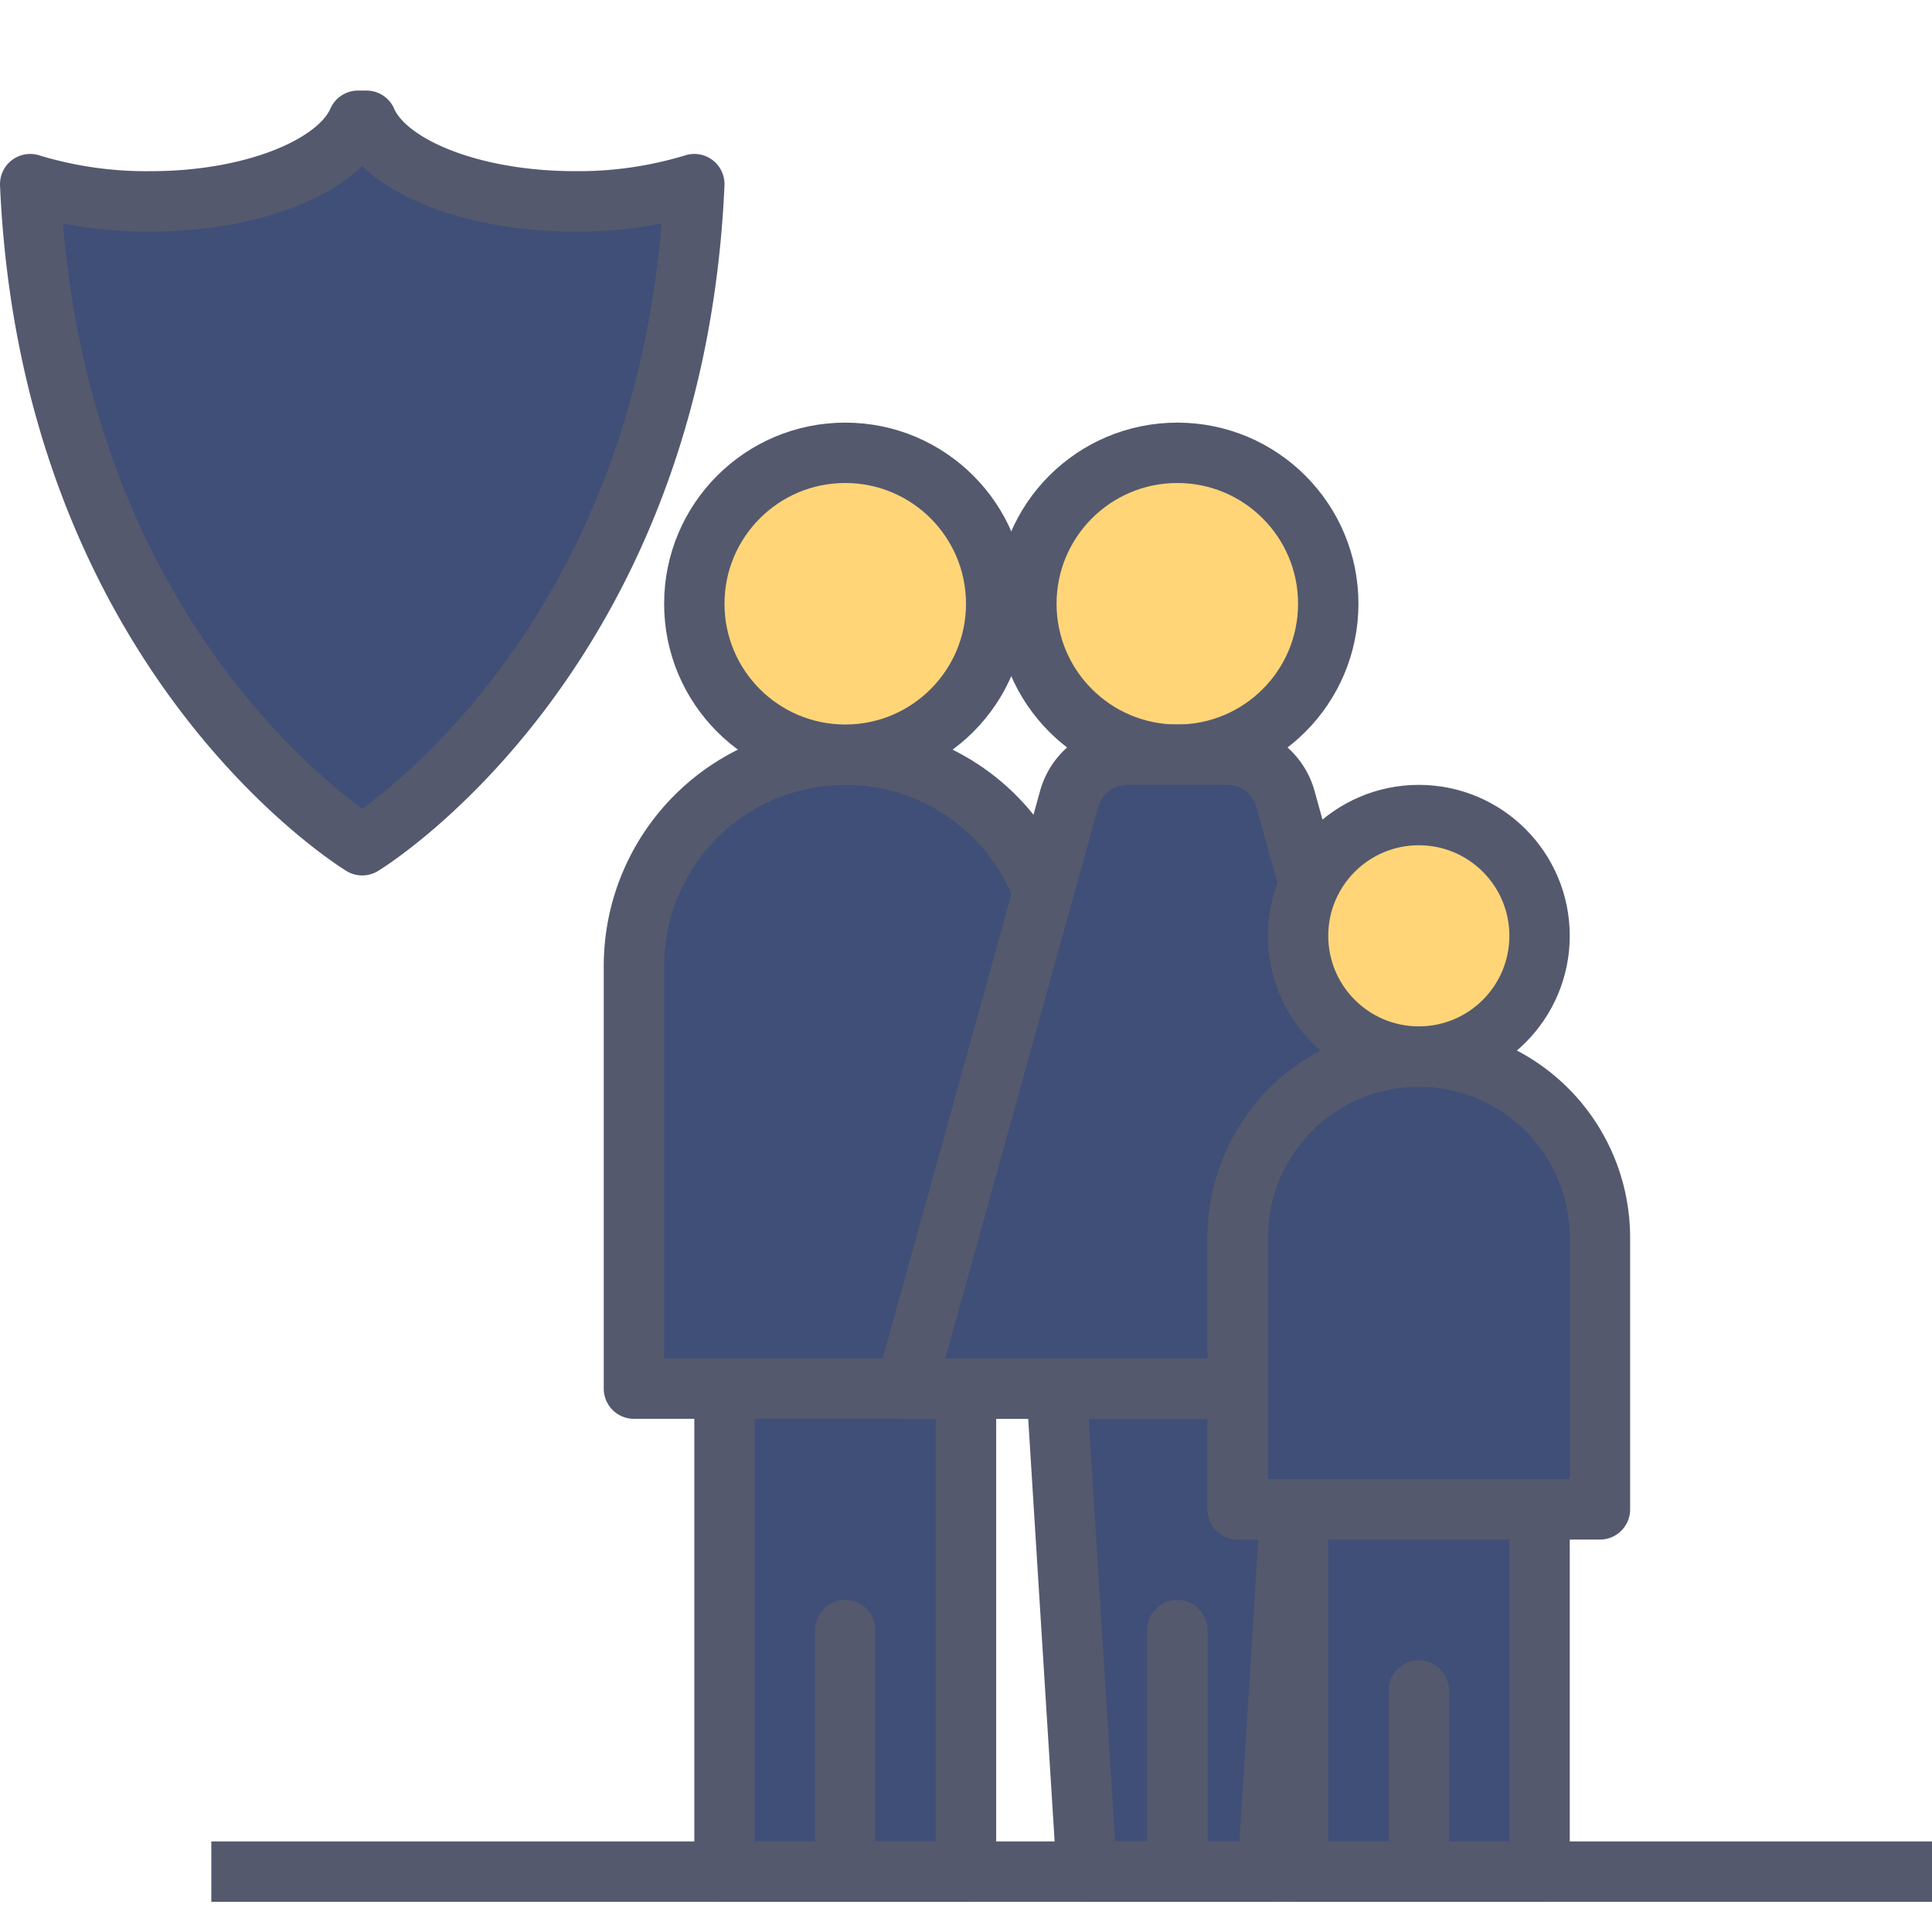
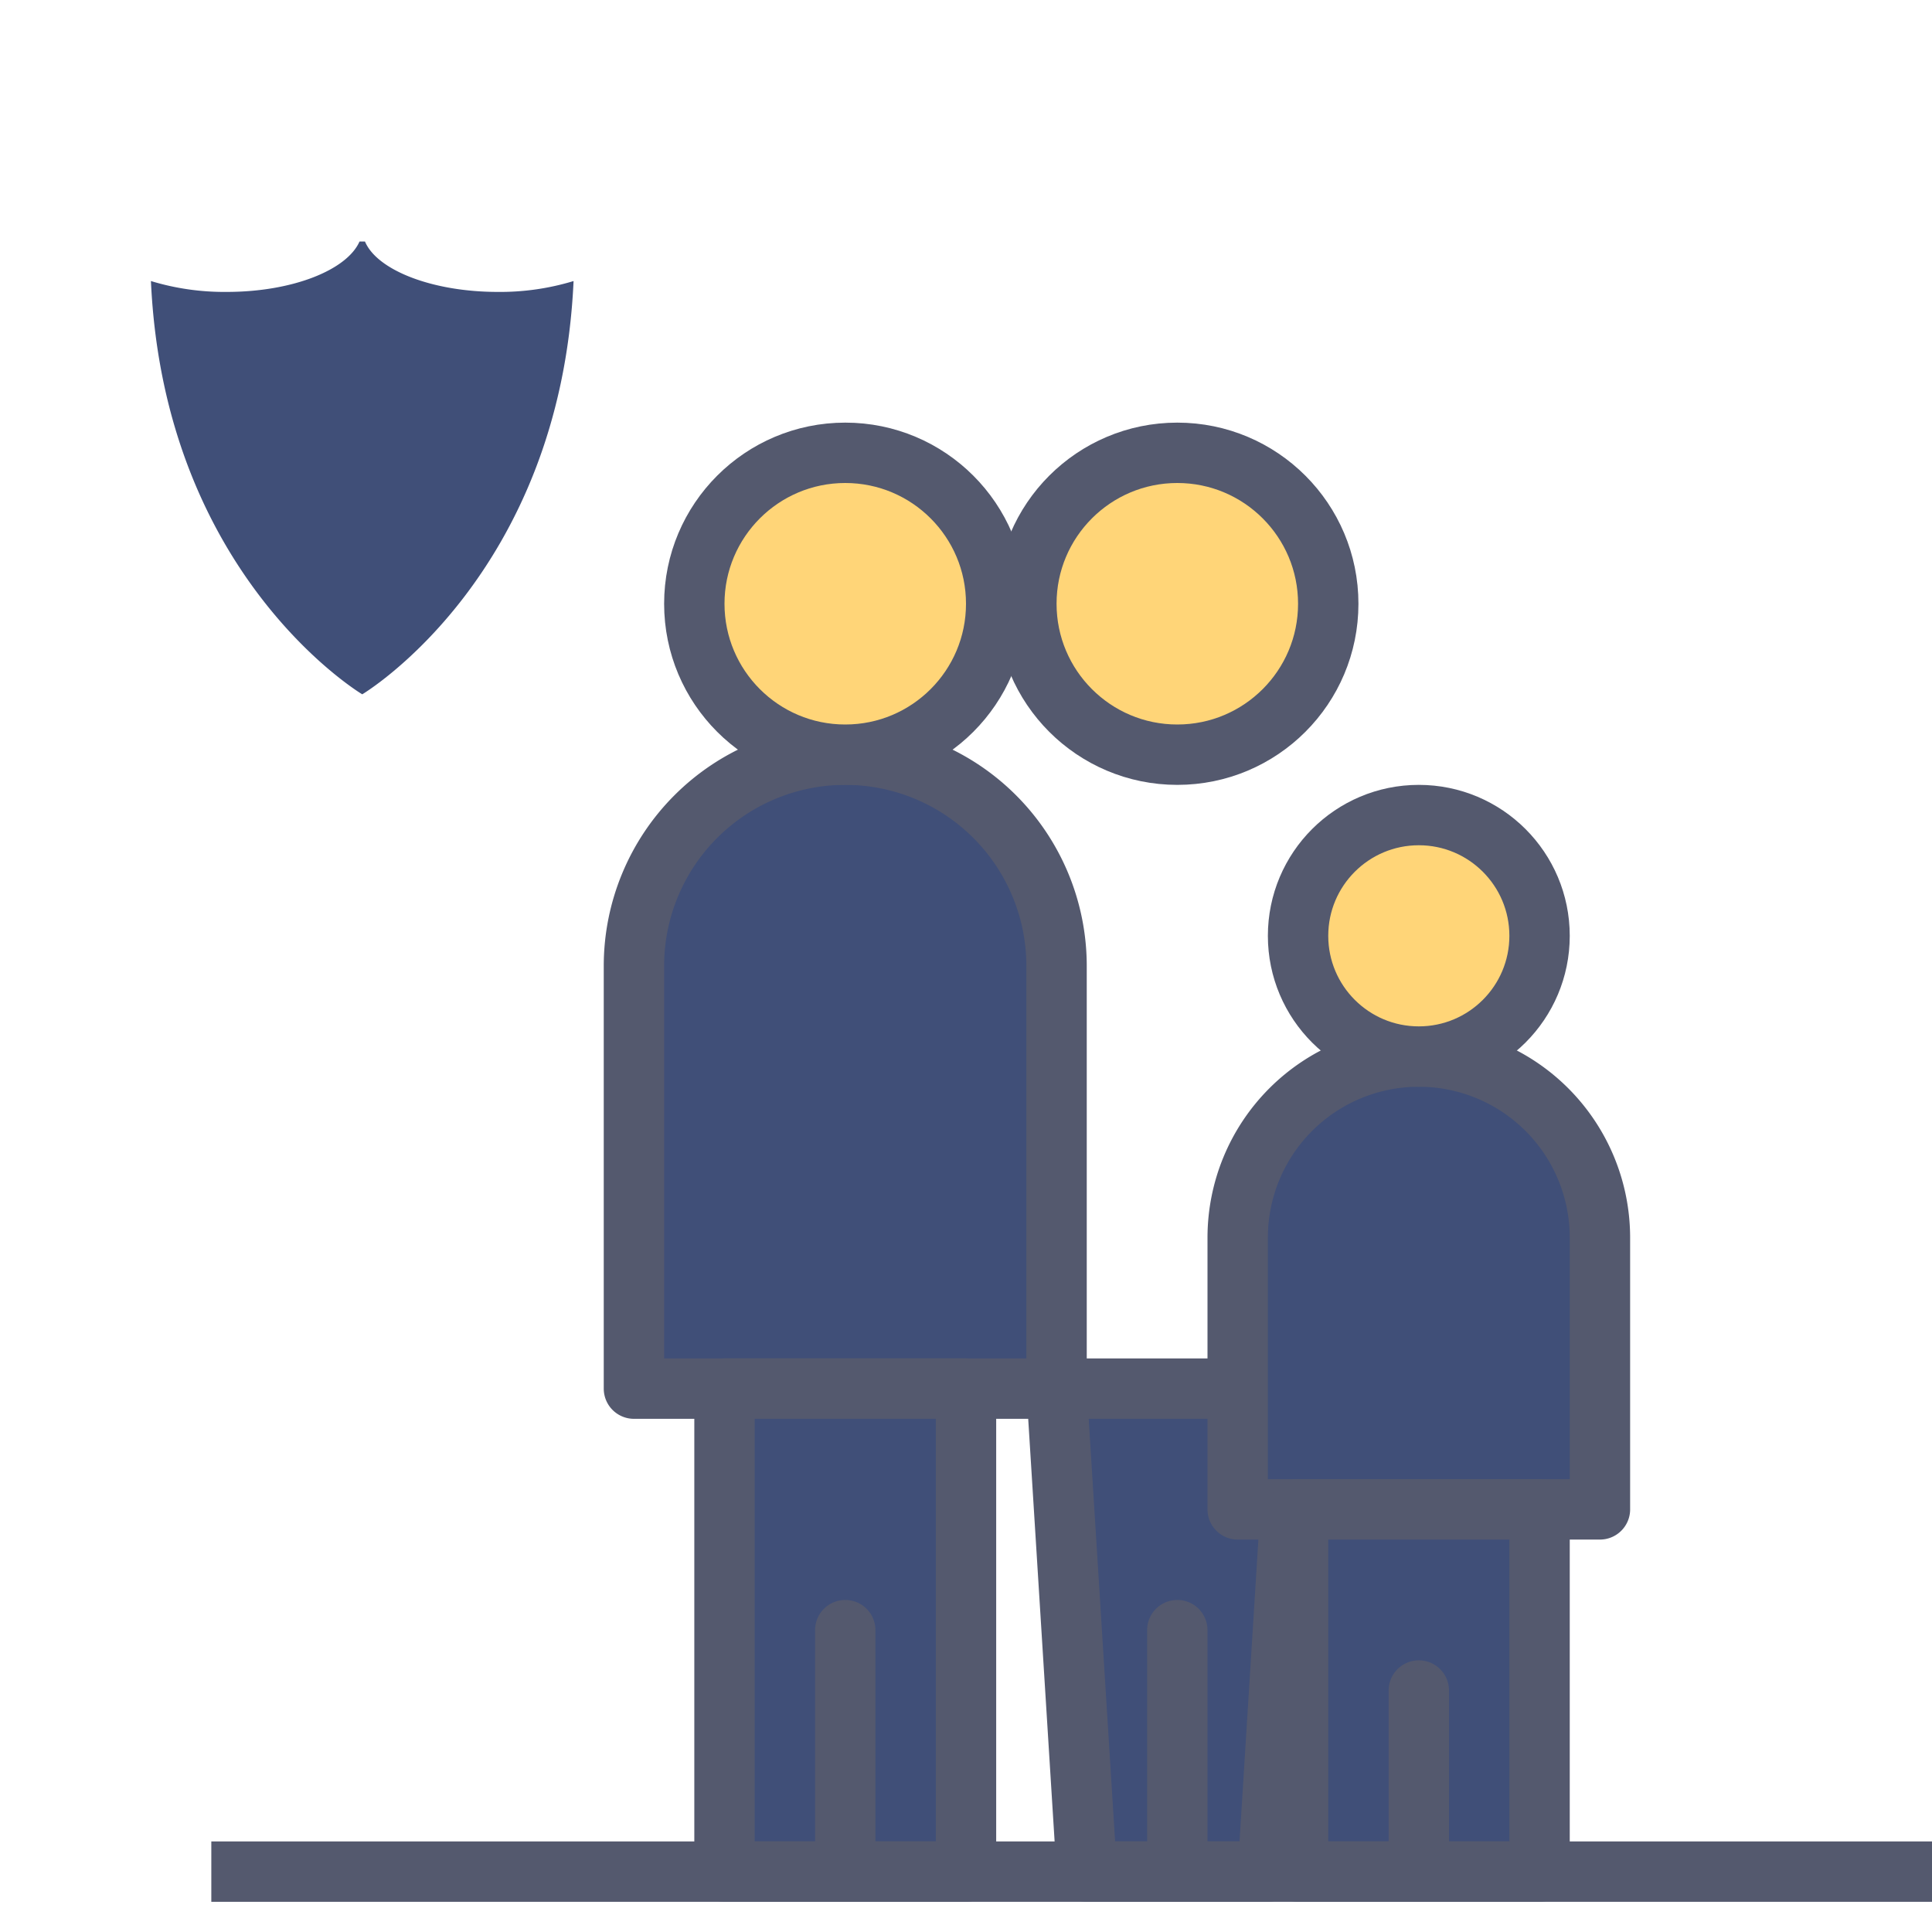
<svg xmlns="http://www.w3.org/2000/svg" width="800px" height="800px" viewBox="0 0 64 64" fill="#000000">
  <g id="SVGRepo_bgCarrier" stroke-width="0" />
  <g id="SVGRepo_tracerCarrier" stroke-linecap="round" stroke-linejoin="round" />
  <g id="SVGRepo_iconCarrier">
    <defs>
      <style>.cls-1{fill:#404f78;}.cls-1,.cls-3,.cls-4,.cls-5,.cls-6,.cls-7,.cls-8,.cls-9{stroke:#54596e;stroke-linejoin:round;stroke-width:2px;}.cls-1,.cls-3,.cls-4,.cls-5,.cls-6,.cls-7,.cls-8{stroke-linecap:round;}.cls-2{fill:#404f78;}.cls-3{fill:#404f78;}.cls-4{fill:#404f78;}.cls-5{fill:#ffd578;}.cls-6{fill:#404f78;}.cls-7{fill:#404f78;}.cls-8,.cls-9{fill:none;}.cls-9{stroke-linecap:square;}</style>
    </defs>
    <title>family-institution</title>
    <g id="family-institution">
-       <path class="cls-1" d="M19.05,6.67c-3.41,0-6.25-1.15-6.91-2.67h-.28C11.2,5.52,8.36,6.67,5,6.67A13.15,13.15,0,0,1,1,6.1C1.69,21.77,12,28,12,28S22.31,21.77,23,6.1A13.15,13.15,0,0,1,19.05,6.67Z" />
      <path class="cls-2" d="M16.49,9.67c-2.17,0-4-.72-4.4-1.67h-.18c-.42.95-2.23,1.67-4.4,1.67A8.35,8.35,0,0,1,5,9.31C5.44,19.1,12,23,12,23s6.56-3.9,7-13.69A8.35,8.35,0,0,1,16.49,9.67Z" />
      <path class="cls-3" d="M28,25h0a7,7,0,0,1,7,7V46a0,0,0,0,1,0,0H21a0,0,0,0,1,0,0V32A7,7,0,0,1,28,25Z" />
      <rect class="cls-4" x="24" y="46" width="8" height="16" />
      <circle class="cls-5" cx="28" cy="20" r="5" />
      <polygon class="cls-6" points="42 62 36 62 35 46 43 46 42 62" />
      <circle class="cls-5" cx="39" cy="20" r="5" />
-       <path class="cls-7" d="M40.65,25h-3.3a2,2,0,0,0-1.93,1.46L30,46H48L42.58,26.46A2,2,0,0,0,40.65,25Z" />
      <line class="cls-8" x1="39" y1="54" x2="39" y2="62" />
      <line class="cls-8" x1="28" y1="54" x2="28" y2="62" />
      <path class="cls-1" d="M47,35h0a6,6,0,0,1,6,6v9a0,0,0,0,1,0,0H41a0,0,0,0,1,0,0V41A6,6,0,0,1,47,35Z" />
      <rect class="cls-4" x="43" y="50" width="8" height="12" />
      <circle class="cls-5" cx="47" cy="31" r="4" />
      <line class="cls-8" x1="47" y1="56" x2="47" y2="62" />
      <line class="cls-9" x1="8" y1="62" x2="63" y2="62" />
    </g>
  </g>
</svg>